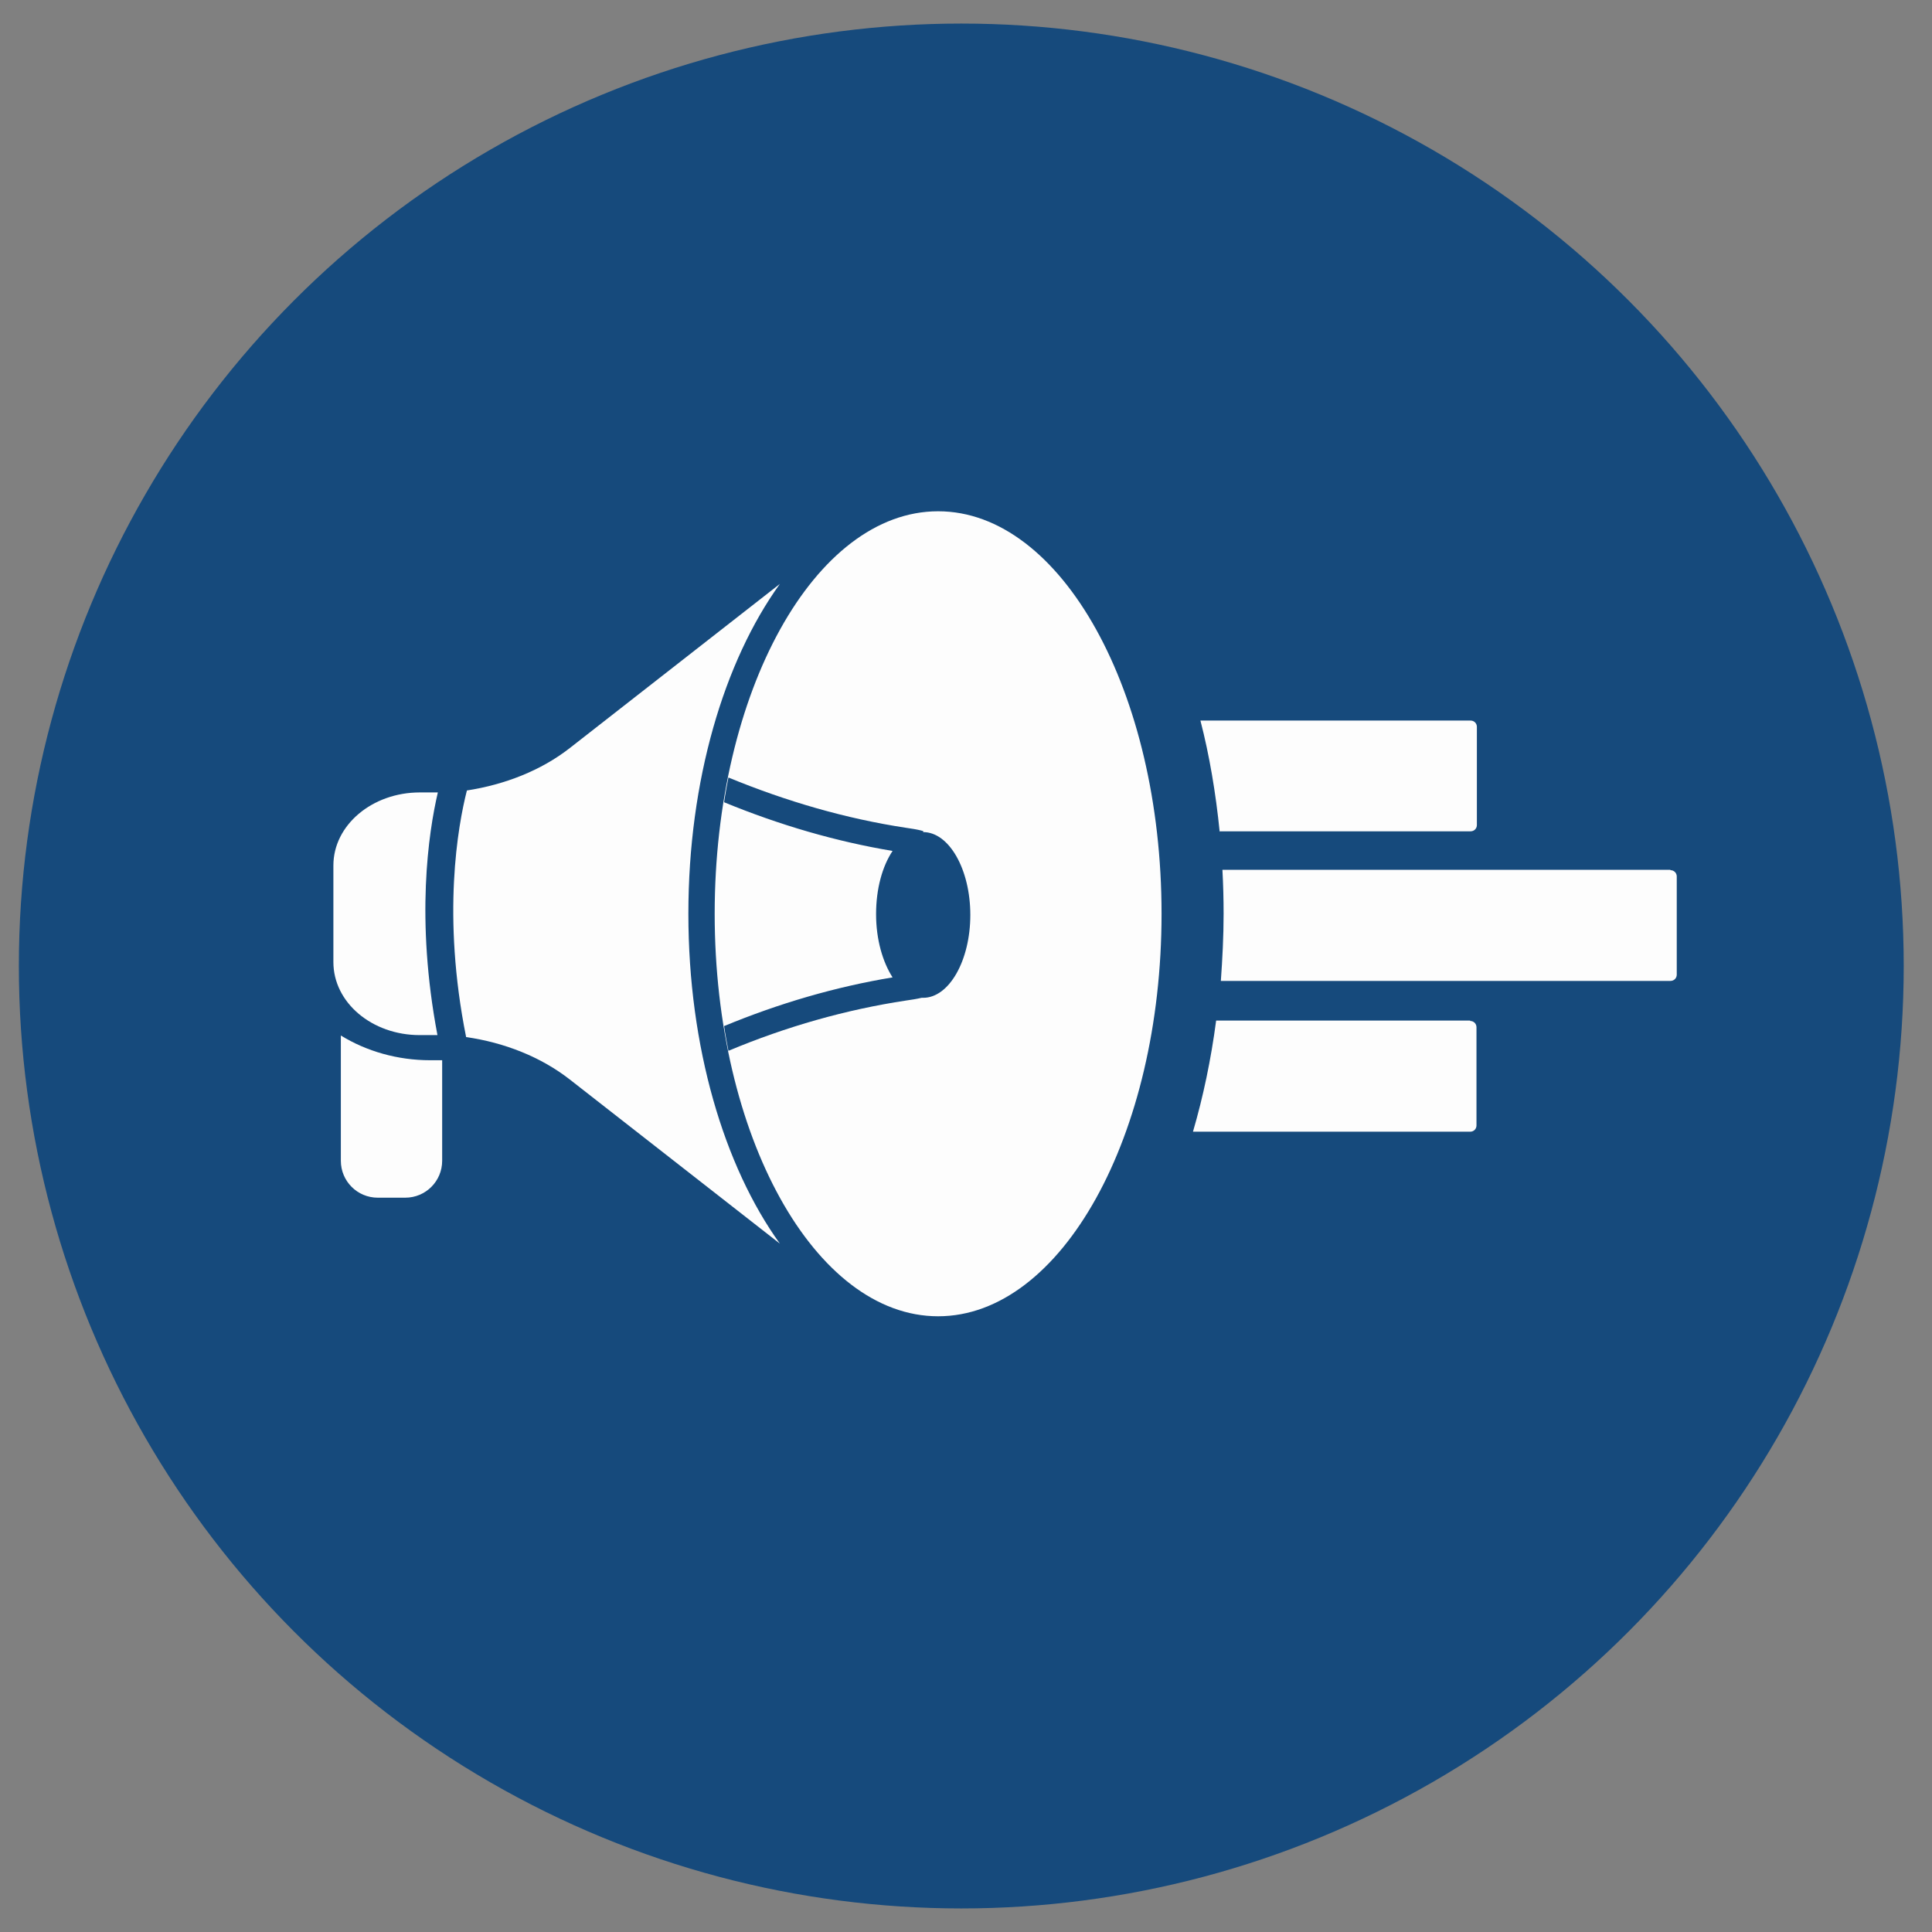
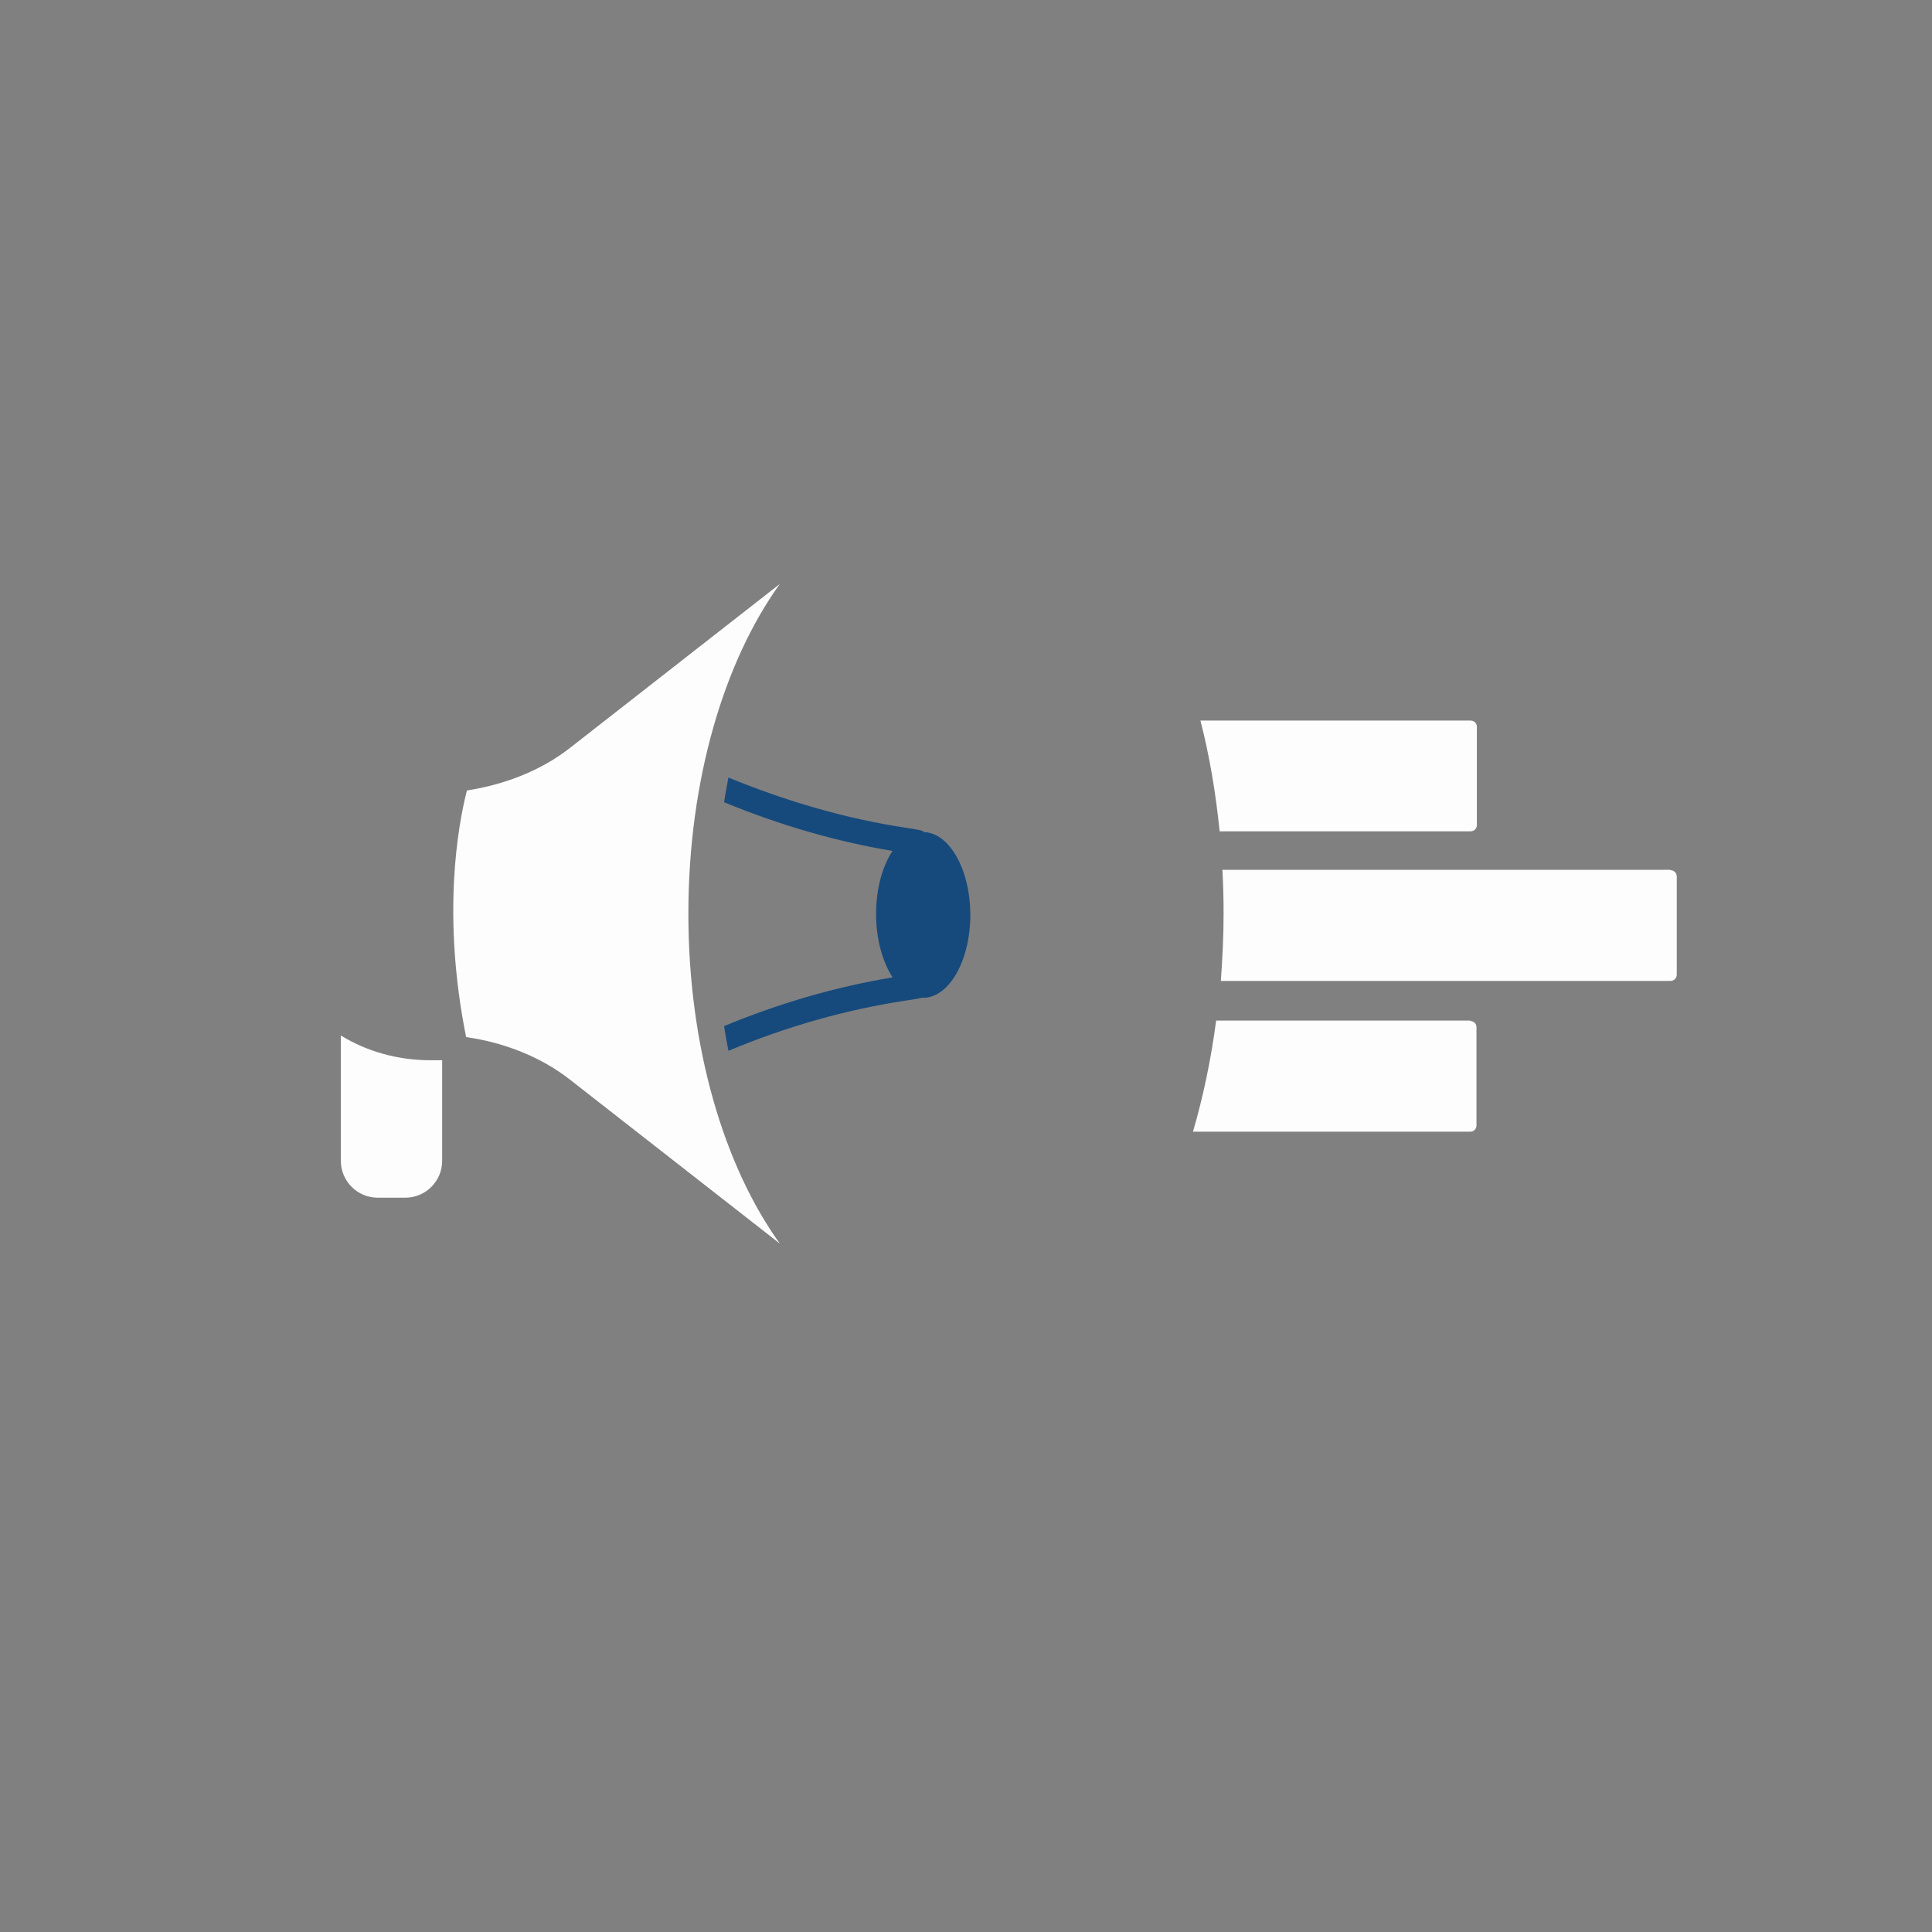
<svg xmlns="http://www.w3.org/2000/svg" id="Layer_1" data-name="Layer 1" viewBox="0 0 492 492">
  <rect x="0" y="0" width="492" height="492" fill="#808080" stroke="none" />
  <defs>
    <style>      .cls-1 {        fill: #fdfdfd;      }      .cls-1, .cls-2 {        stroke-width: 0px;      }      .cls-2 {        fill: #164a7c;      }    </style>
  </defs>
-   <circle class="cls-2" cx="244.8" cy="246" r="240" />
  <g>
-     <path class="cls-1" d="M111.5,201.8h-4.6c-12.1,0-22,8.3-22,18.6v24.6c0,10.3,9.8,18.6,22,18.6h4.5c-5.6-29.5-2.3-51.5.1-61.8Z" />
    <path class="cls-1" d="M175.3,232.7c0-34,9.1-64.3,23.3-84l-53.5,41.8c-7.3,5.7-16.5,9.3-26.2,10.8-2.3,9-6.4,31.9-.2,62.8,9.8,1.4,19.1,5.1,26.4,10.8l53.5,41.8c-14.2-19.7-23.3-50-23.3-84Z" />
-     <path class="cls-1" d="M238.9,335.2c31.4,0,56.9-46,56.9-102.5s-25.5-102.5-56.9-102.5-56.9,46-56.9,102.5,25.5,102.5,56.9,102.5Z" />
    <g>
      <path class="cls-1" d="M374.4,259.9h-64.7c-1.3,9.9-3.3,19.4-5.9,28.3h70.6c.9,0,1.6-.7,1.6-1.6v-25c0-.9-.7-1.6-1.6-1.6Z" />
      <path class="cls-1" d="M310.5,211.7h64c.9,0,1.6-.7,1.6-1.6v-25c0-.9-.7-1.6-1.6-1.6h-68.8c2.3,8.9,3.9,18.4,4.9,28.3Z" />
      <path class="cls-1" d="M425.4,221.5h-114.1c.2,3.7.3,7.4.3,11.2,0,5.8-.3,11.5-.7,17.1h114.5c.9,0,1.6-.7,1.6-1.6v-25c0-.9-.7-1.6-1.6-1.6Z" />
    </g>
    <path class="cls-1" d="M109.6,270c-8.4,0-16.3-2.3-22.8-6.3v31.9c0,5.2,4.2,9.4,9.4,9.4h7c5.2,0,9.4-4.2,9.4-9.4v-25.6h-3Z" />
    <path class="cls-2" d="M235.1,211.6c0,0-.2,0-.2,0-.1,0-.2-.1-.3-.1-1.2-.3-2.5-.5-3.9-.7-15.2-2.3-30.4-6.7-45.2-12.8-.4,2.1-.8,4.2-1.1,6.3,14.1,5.8,28.5,10,42.9,12.4-2.6,3.9-4.2,9.6-4.2,16.1s1.7,12.2,4.2,16.1c-14.5,2.4-28.9,6.6-42.9,12.4.3,2.1.7,4.2,1.1,6.3,14.8-6.2,30-10.5,45.2-12.8,1.4-.2,2.7-.4,4-.7,0,0,.2,0,.2,0,0,0,.1,0,.2,0,6.6,0,12-9.5,12-21.1s-5.4-21.1-12-21.1Z" />
  </g>
</svg>